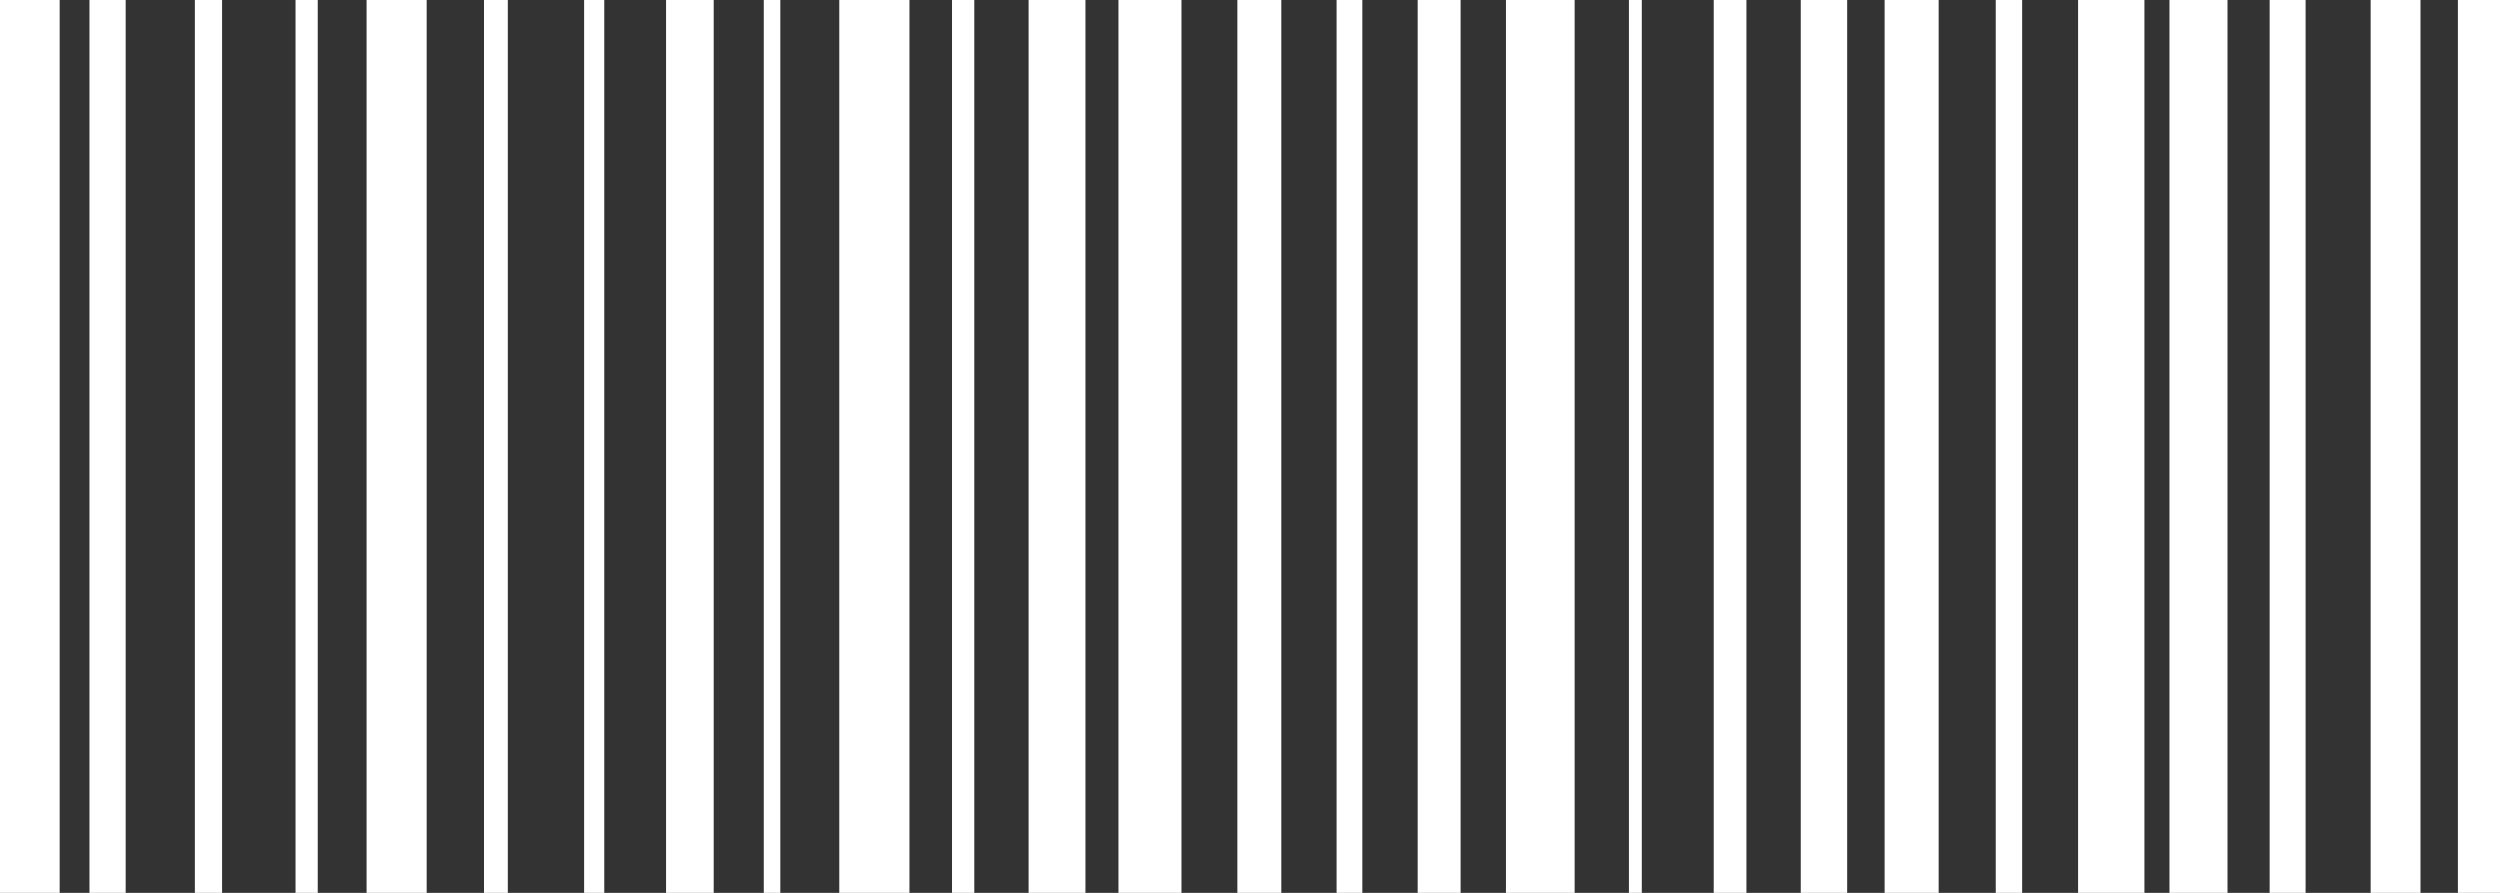
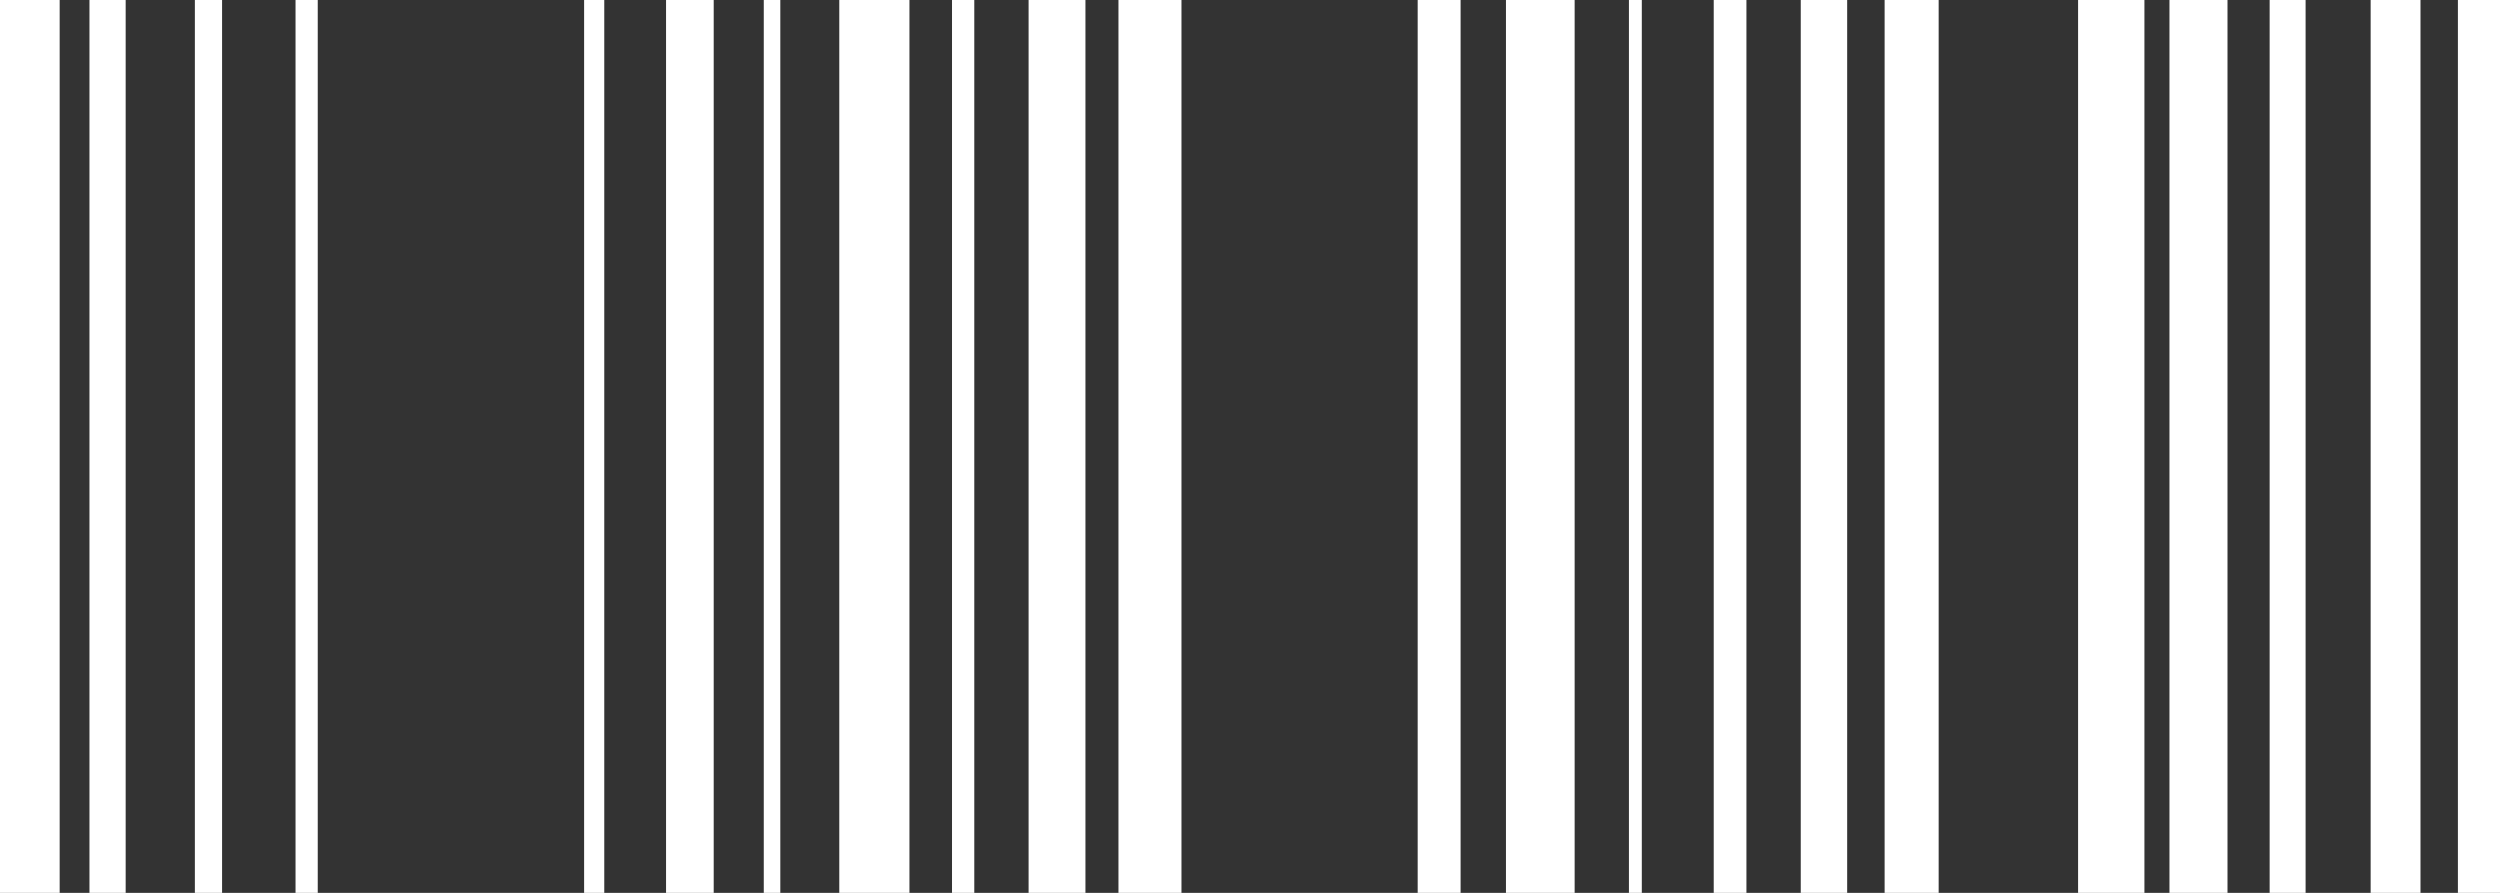
<svg xmlns="http://www.w3.org/2000/svg" width="112" height="40" viewBox="0 0 112 40" fill="none">
  <rect x="0" y="0" width="112" height="40" fill="#333333" stroke="none" />
  <path d="M110.114 40L112 40V0L110.114 0V40Z" fill="white" />
  <path d="M106.205 40H108.438V0L106.205 0V40Z" fill="white" />
  <path d="M101.68 40H103.291V0L101.68 0V40Z" fill="white" />
  <path d="M97.192 40H99.792V0L97.192 0V40Z" fill="white" />
  <path d="M93.098 40H96.07V0L93.098 0V40Z" fill="white" />
-   <path d="M89.41 40H90.592V0L89.41 0V40Z" fill="white" />
  <path d="M84.431 40H86.852V0L84.431 0V40Z" fill="white" />
  <path d="M80.674 40H82.753V0L80.674 0V40Z" fill="white" />
  <path d="M76.775 40H78.24V0L76.775 0V40Z" fill="white" />
  <path d="M72.976 40H73.553V0L72.976 0V40Z" fill="white" />
  <path d="M67.467 40H70.544V0L67.467 0V40Z" fill="white" />
  <path d="M63.512 40H65.435V0L63.512 0L63.512 40Z" fill="white" />
-   <path d="M59.879 40H61.032L61.032 0L59.879 0L59.879 40Z" fill="white" />
-   <path d="M55.434 40H57.402L57.402 0L55.434 0L55.434 40Z" fill="white" />
  <path d="M50.107 40H52.93L52.93 0L50.107 0L50.107 40Z" fill="white" />
  <path d="M46.081 40H48.628L48.628 0L46.081 0L46.081 40Z" fill="white" />
  <path d="M42.65 40H43.648L43.648 0L42.65 0L42.65 40Z" fill="white" />
  <path d="M37.6 40H40.743L40.743 0L37.6 0L37.6 40Z" fill="white" />
  <path d="M34.217 40H34.958L34.958 0L34.217 0L34.217 40Z" fill="white" />
  <path d="M29.839 40H31.974L31.974 0L29.839 0L29.839 40Z" fill="white" />
  <path d="M26.168 40H27.071L27.071 0L26.168 0L26.168 40Z" fill="white" />
-   <path d="M21.683 40L22.75 40L22.75 0L21.683 0L21.683 40Z" fill="white" />
-   <path d="M16.423 40H19.115L19.115 0L16.423 0L16.423 40Z" fill="white" />
  <path d="M13.24 40H14.235L14.235 0L13.24 0L13.24 40Z" fill="white" />
  <path d="M8.73 40H9.949L9.949 0L8.73 0L8.73 40Z" fill="white" />
  <path d="M4.008 40H5.63L5.63 0L4.008 0L4.008 40Z" fill="white" />
  <path d="M0 40H2.673L2.673 0L0 0L0 40Z" fill="white" />
</svg>